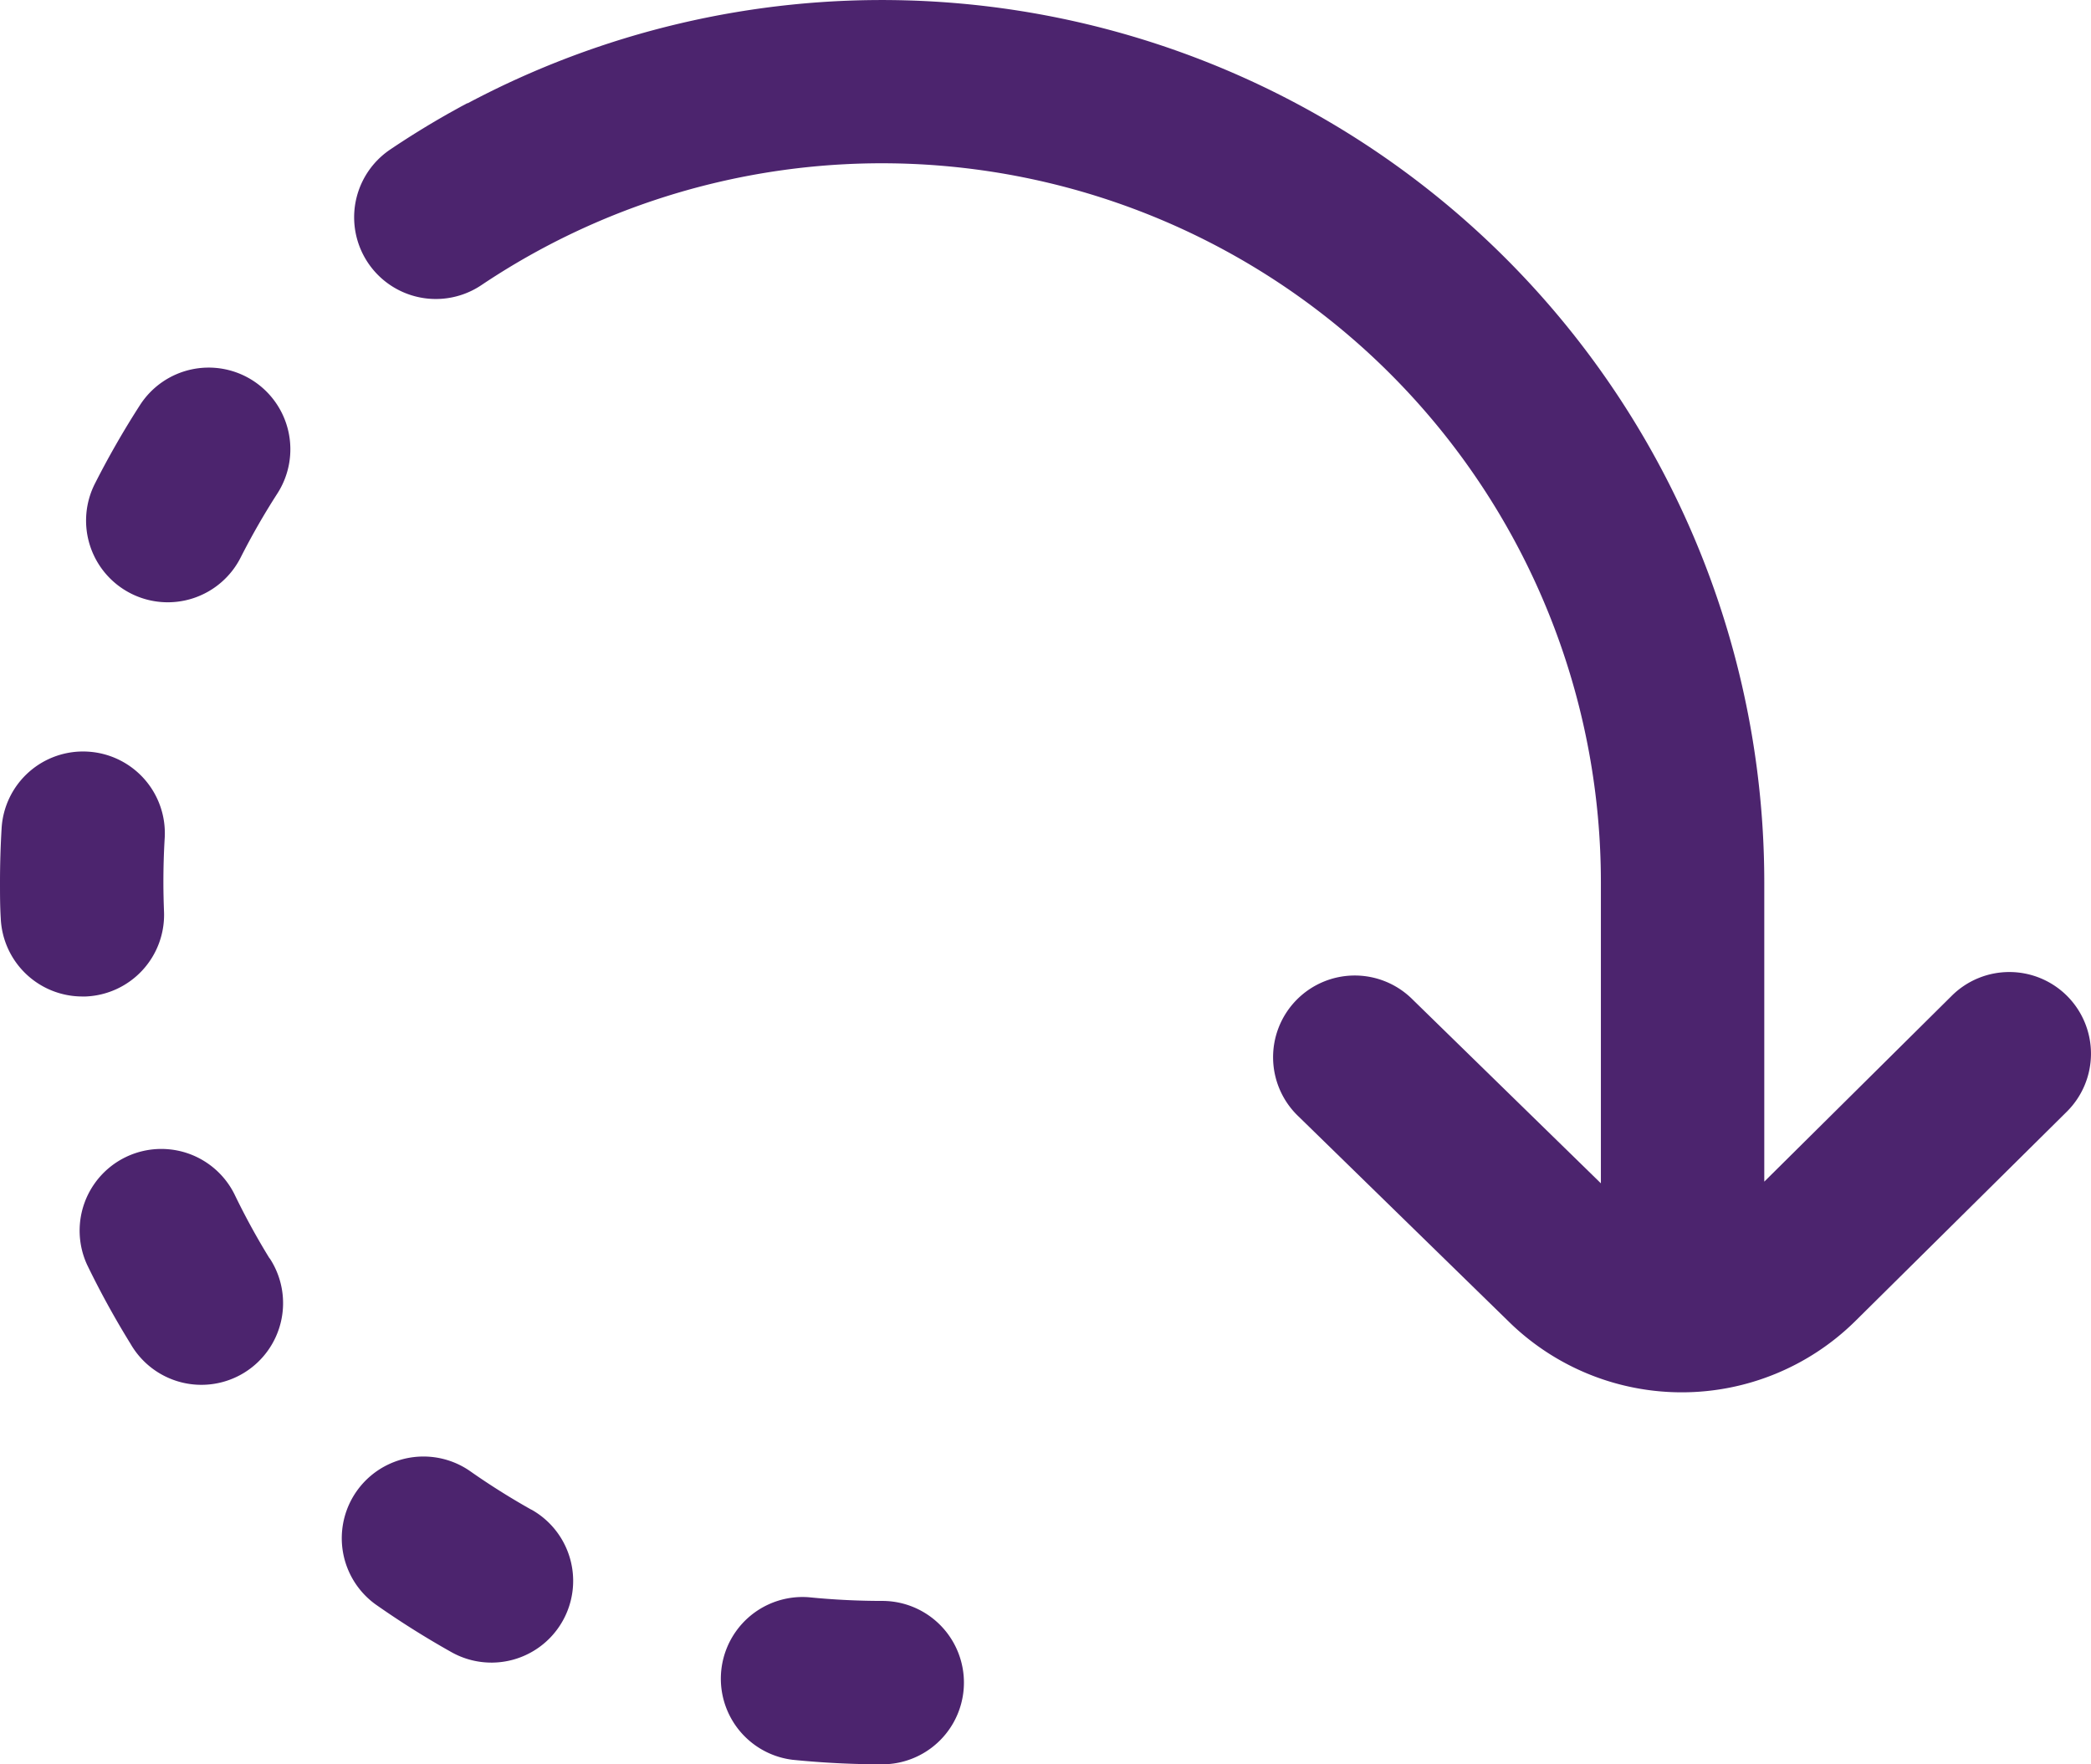
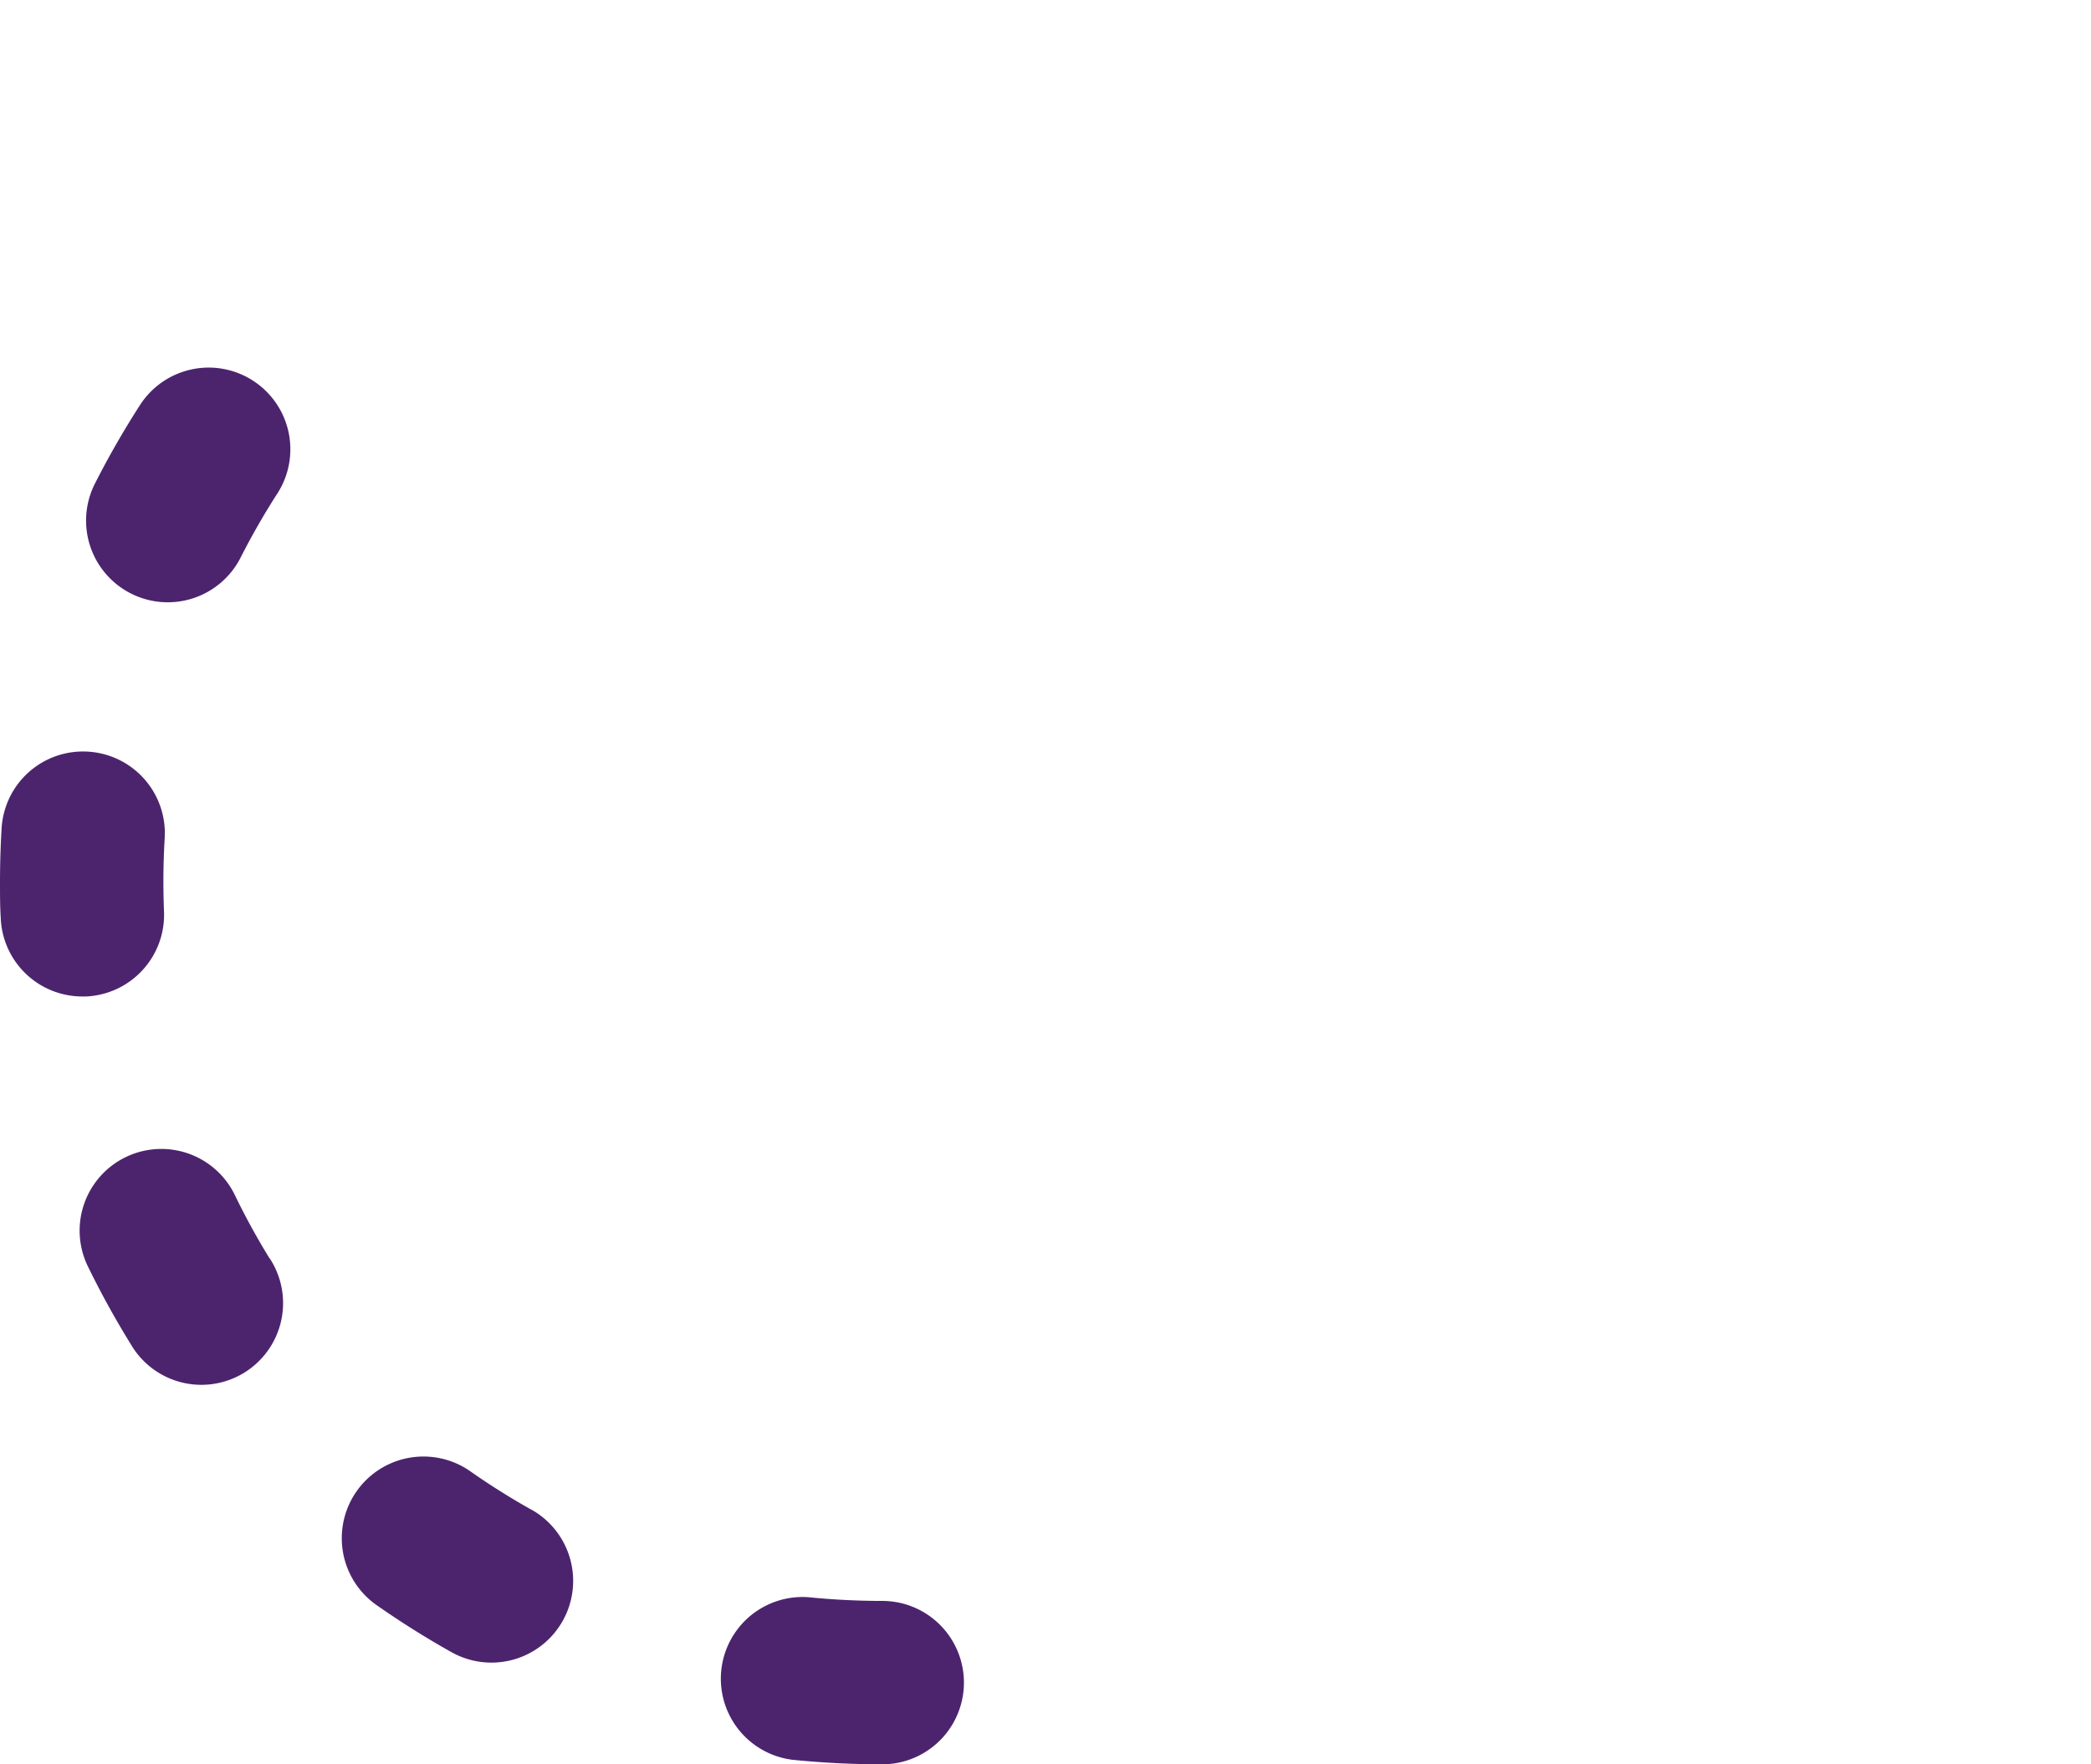
<svg xmlns="http://www.w3.org/2000/svg" width="33.734" height="28.463" viewBox="0 0 33.734 28.463">
  <g id="loading" transform="translate(0.001 0)">
    <g id="Group_66" data-name="Group 66" transform="translate(5.712 0)">
      <g id="Group_65" data-name="Group 65">
-         <path id="Path_55" data-name="Path 55" d="M114.347,56.072a1.318,1.318,0,0,0-1.864-.009l-3.026,3V54.232A14.236,14.236,0,0,0,88.541,41.665l-.008,0-.017.009h0l-.039.021-.019.01-.014.007-.229.127-.015.009c-.31.176-.615.365-.909.563A1.318,1.318,0,1,0,88.76,44.6a11.6,11.6,0,0,1,18.061,9.628V59.09l-3.033-2.961a1.318,1.318,0,1,0-1.841,1.886l3.408,3.326a3.985,3.985,0,0,0,5.562-.02l3.421-3.387A1.318,1.318,0,0,0,114.347,56.072Z" transform="translate(-86.707 -40)" fill="#4c246e" />
-       </g>
+         </g>
    </g>
    <g id="Group_68" data-name="Group 68" transform="translate(-0.001 12.124)">
      <g id="Group_67" data-name="Group 67" transform="translate(0 0)">
        <path id="Path_56" data-name="Path 56" d="M1.421,224.016a1.316,1.316,0,0,0-1.395,1.236c-.017.287-.026.58-.026.869,0,.193,0,.388.012.58a1.318,1.318,0,0,0,1.316,1.265h.054a1.318,1.318,0,0,0,1.264-1.37c-.006-.157-.01-.317-.01-.474,0-.237.007-.476.021-.71A1.318,1.318,0,0,0,1.421,224.016Z" transform="translate(0 -224.014)" fill="#4c246e" />
      </g>
    </g>
    <g id="Group_70" data-name="Group 70" transform="translate(1.275 18.518)">
      <g id="Group_69" data-name="Group 69" transform="translate(0 0)">
        <path id="Path_57" data-name="Path 57" d="M22.437,322.839a11.579,11.579,0,0,1-.567-1.037,1.318,1.318,0,0,0-2.374,1.145,14.245,14.245,0,0,0,.7,1.273,1.318,1.318,0,1,0,2.244-1.381Z" transform="translate(-19.365 -321.057)" fill="#4c246e" />
      </g>
    </g>
    <g id="Group_72" data-name="Group 72" transform="translate(11.599 25.761)">
      <g id="Group_71" data-name="Group 71" transform="translate(0 0)">
        <path id="Path_58" data-name="Path 58" d="M178.679,431.061c-.394,0-.792-.02-1.182-.059a1.318,1.318,0,0,0-.265,2.622,14.45,14.45,0,0,0,1.447.073h0a1.318,1.318,0,1,0,0-2.636Z" transform="translate(-176.046 -430.995)" fill="#4c246e" />
      </g>
    </g>
    <g id="Group_74" data-name="Group 74" transform="translate(5.494 23.485)">
      <g id="Group_73" data-name="Group 73" transform="translate(0)">
-         <path id="Path_59" data-name="Path 59" d="M86.467,397.31a11.651,11.651,0,0,1-1-.63,1.318,1.318,0,0,0-1.516,2.156,14.3,14.3,0,0,0,1.228.773,1.318,1.318,0,1,0,1.289-2.3Z" transform="translate(-83.39 -396.44)" fill="#4c246e" />
+         <path id="Path_59" data-name="Path 59" d="M86.467,397.31a11.651,11.651,0,0,1-1-.63,1.318,1.318,0,0,0-1.516,2.156,14.3,14.3,0,0,0,1.228.773,1.318,1.318,0,1,0,1.289-2.3" transform="translate(-83.39 -396.44)" fill="#4c246e" />
      </g>
    </g>
    <g id="Group_76" data-name="Group 76" transform="translate(1.392 5.93)">
      <g id="Group_75" data-name="Group 75" transform="translate(0 0)">
        <path id="Path_60" data-name="Path 60" d="M23.83,130.217a1.318,1.318,0,0,0-1.821.394,14.25,14.25,0,0,0-.723,1.259,1.318,1.318,0,1,0,2.35,1.194,11.618,11.618,0,0,1,.589-1.026A1.318,1.318,0,0,0,23.83,130.217Z" transform="translate(-21.143 -130.007)" fill="#4c246e" />
      </g>
    </g>
  </g>
</svg>